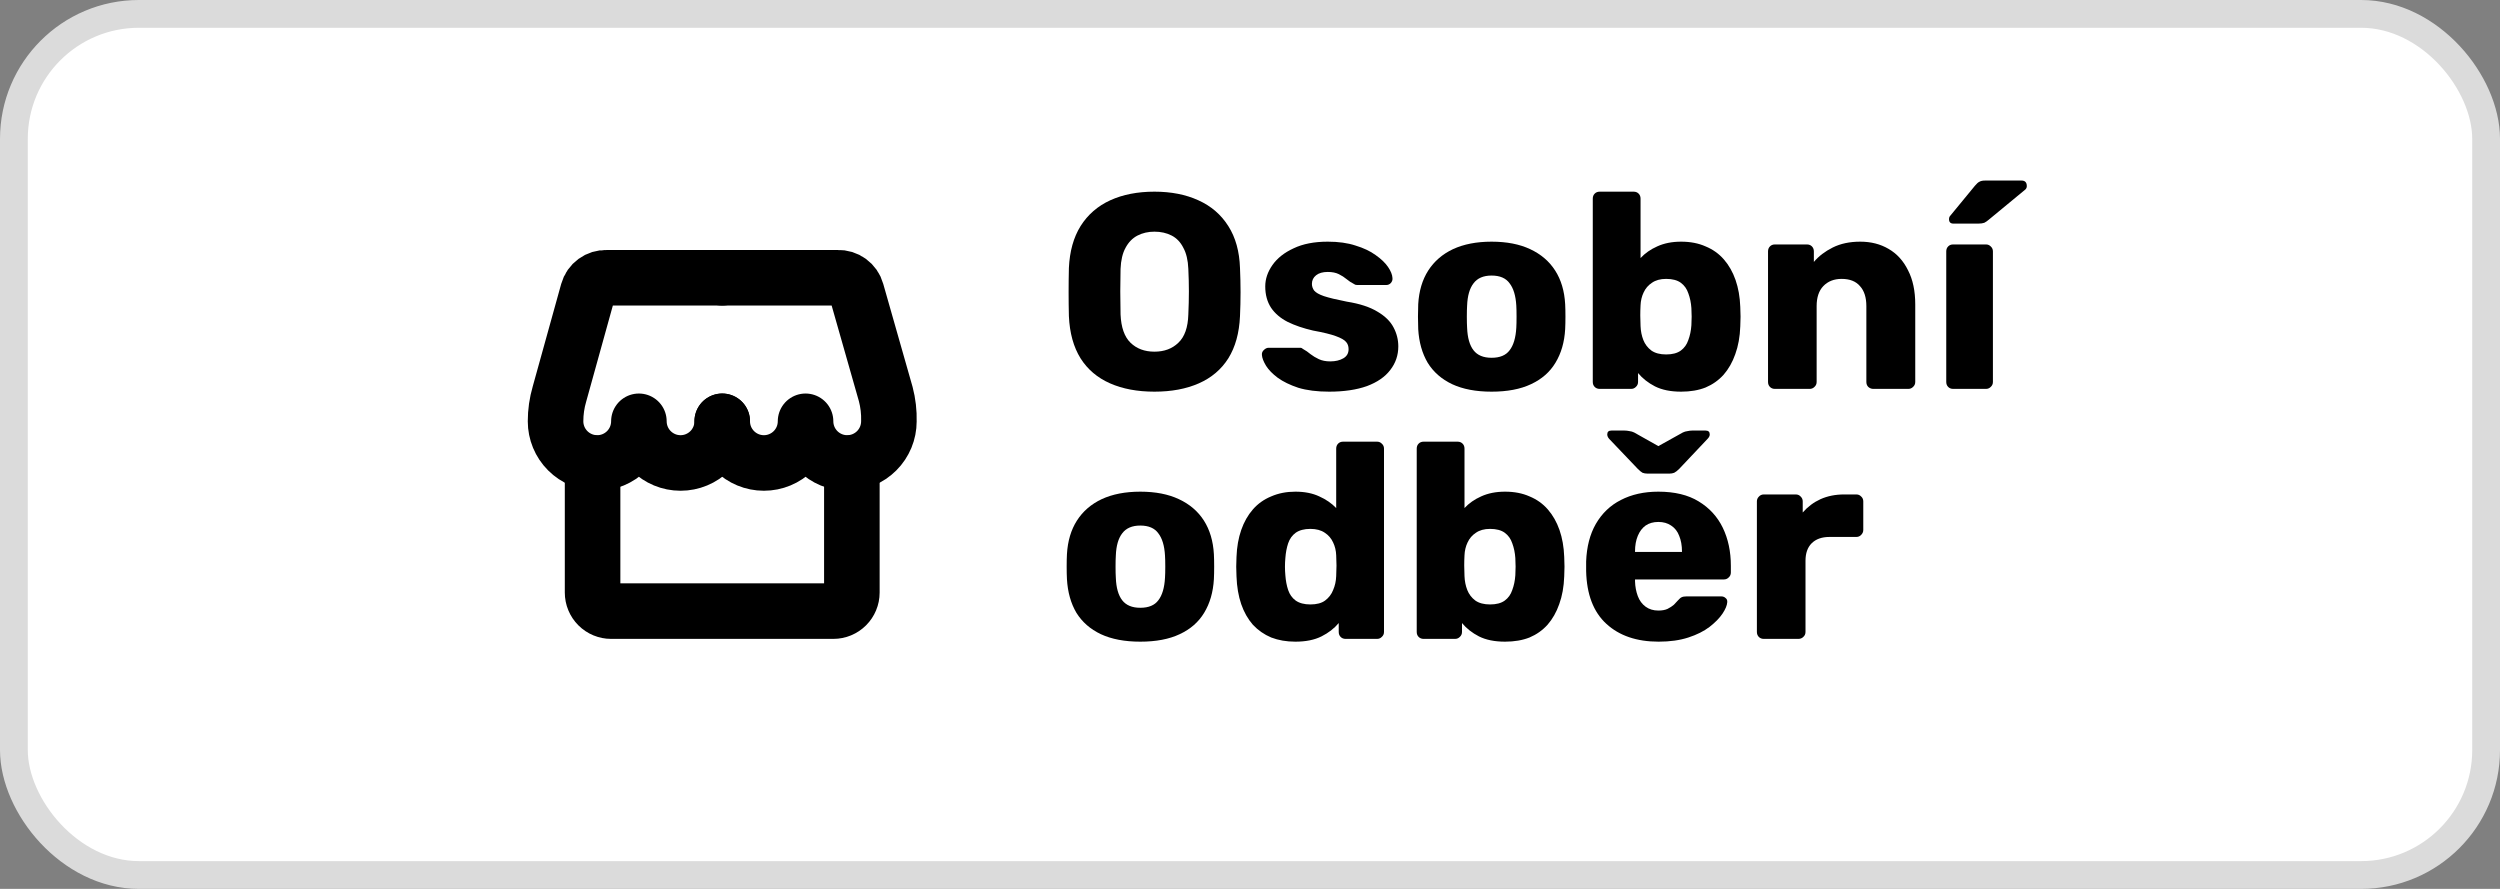
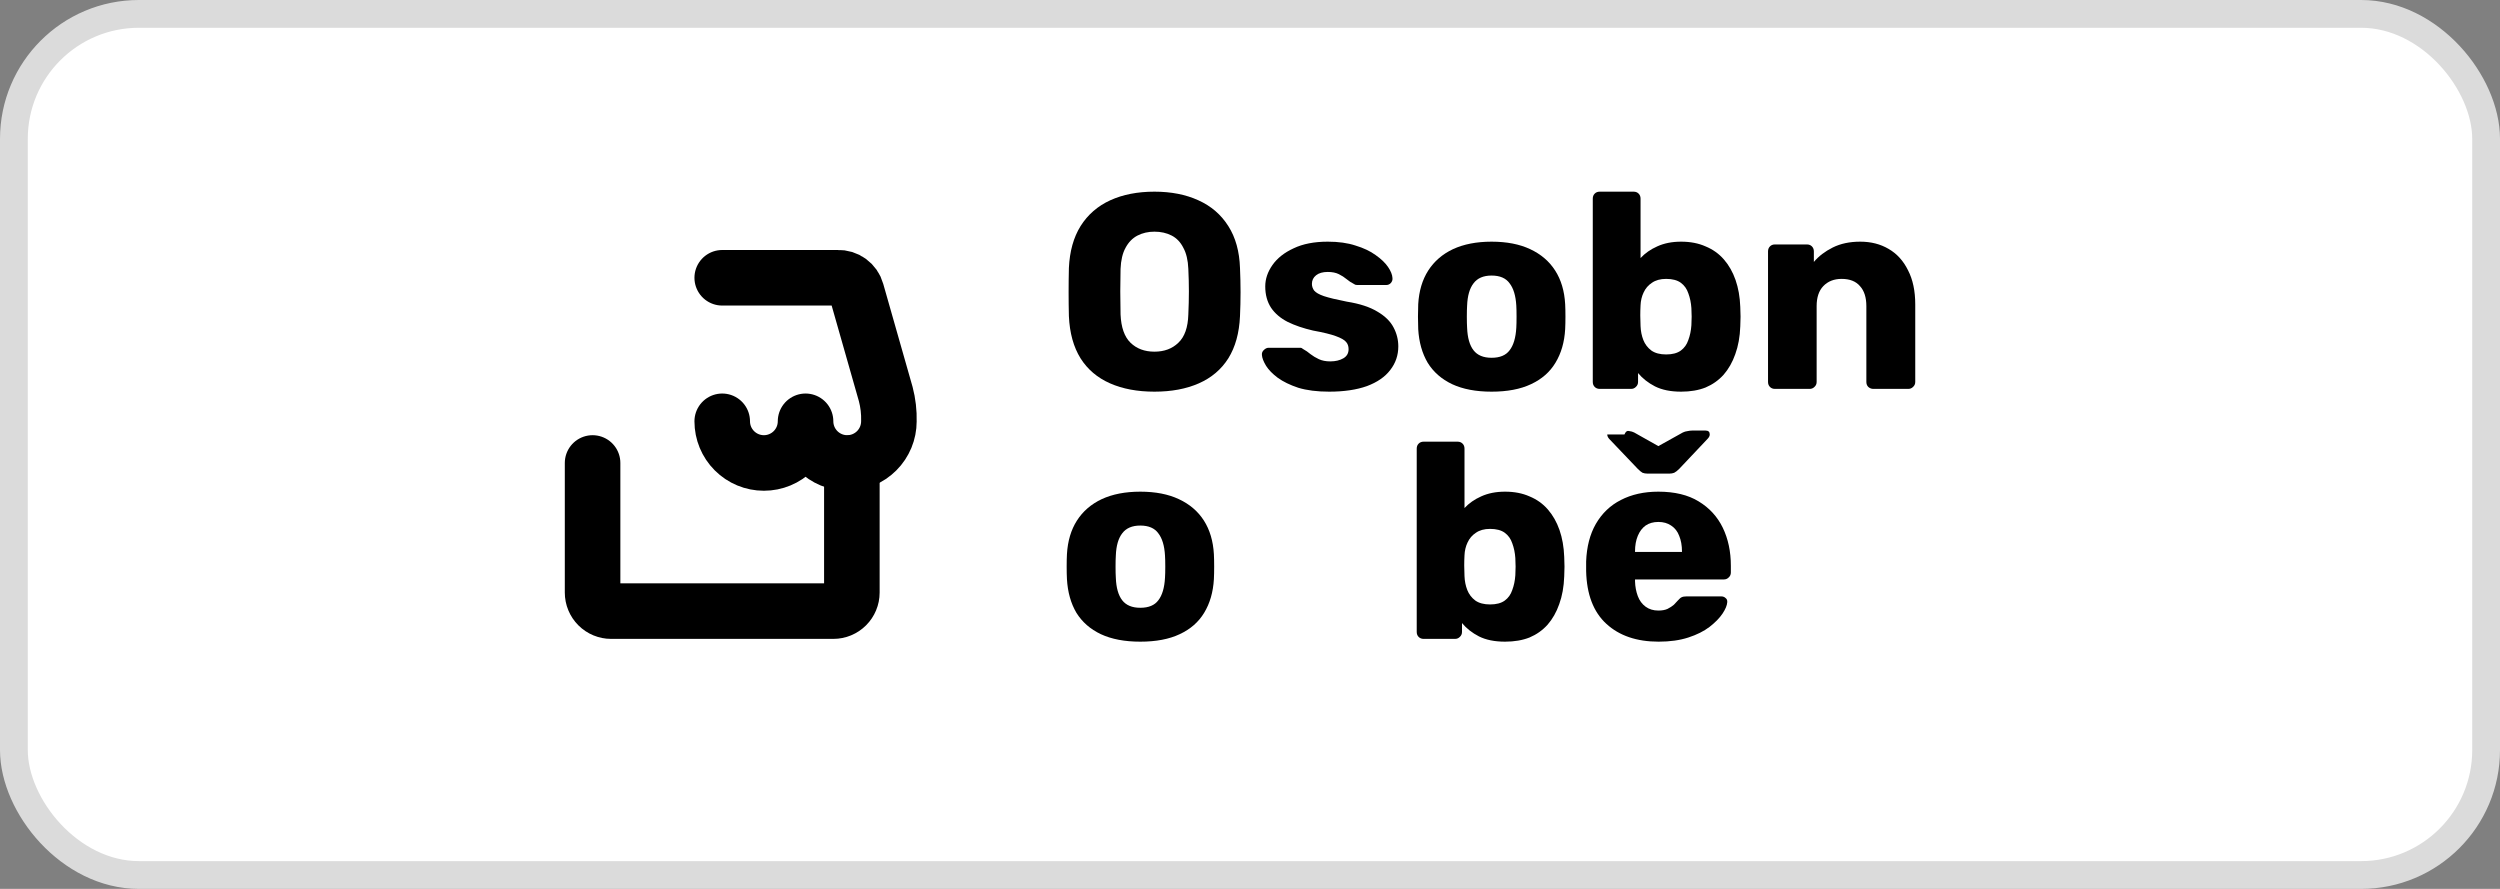
<svg xmlns="http://www.w3.org/2000/svg" width="90" height="32" viewBox="0 0 90 32" fill="none">
  <rect x="0" y="0" width="90" height="32" fill="#808080" stroke="none" />
  <rect x="0.5" y="0.5" width="89" height="31" rx="4.5" fill="white" stroke="#DBDBDB" />
  <path d="M30.667 16.667V21.333C30.667 21.51 30.596 21.68 30.471 21.805C30.346 21.93 30.177 22 30 22H22C21.823 22 21.654 21.93 21.529 21.805C21.404 21.68 21.333 21.51 21.333 21.333V16.667" stroke="black" stroke-width="2" stroke-linecap="round" stroke-linejoin="round" />
  <path d="M26 10H30.167C30.316 9.994 30.463 10.039 30.584 10.128C30.705 10.216 30.793 10.342 30.833 10.487L31.887 14.187C31.971 14.506 32.009 14.836 32 15.167C32 15.565 31.842 15.946 31.561 16.227C31.279 16.509 30.898 16.667 30.5 16.667C30.102 16.667 29.721 16.509 29.439 16.227C29.158 15.946 29 15.565 29 15.167C29 15.565 28.842 15.946 28.561 16.227C28.279 16.509 27.898 16.667 27.5 16.667C27.102 16.667 26.721 16.509 26.439 16.227C26.158 15.946 26 15.565 26 15.167" stroke="black" stroke-width="2" stroke-linecap="round" stroke-linejoin="round" />
-   <path d="M26 10H21.833C21.684 9.994 21.537 10.039 21.416 10.128C21.295 10.216 21.207 10.342 21.167 10.487L20.14 14.187C20.047 14.505 20 14.835 20 15.167C20 15.565 20.158 15.946 20.439 16.227C20.721 16.509 21.102 16.667 21.5 16.667C21.898 16.667 22.279 16.509 22.561 16.227C22.842 15.946 23 15.565 23 15.167C23 15.565 23.158 15.946 23.439 16.227C23.721 16.509 24.102 16.667 24.5 16.667C24.898 16.667 25.279 16.509 25.561 16.227C25.842 15.946 26 15.565 26 15.167" stroke="black" stroke-width="2" stroke-linecap="round" stroke-linejoin="round" />
-   <path d="M63.498 23C63.425 23 63.365 22.977 63.318 22.93C63.272 22.883 63.248 22.823 63.248 22.75V18.05C63.248 17.983 63.272 17.927 63.318 17.88C63.365 17.827 63.425 17.8 63.498 17.8H64.648C64.722 17.8 64.781 17.827 64.828 17.88C64.875 17.927 64.898 17.983 64.898 18.05V18.45C65.078 18.243 65.291 18.083 65.538 17.97C65.791 17.857 66.075 17.8 66.388 17.8H66.828C66.895 17.8 66.951 17.823 66.998 17.87C67.052 17.917 67.078 17.977 67.078 18.05V19.08C67.078 19.147 67.052 19.207 66.998 19.26C66.951 19.307 66.895 19.33 66.828 19.33H65.858C65.585 19.33 65.371 19.407 65.218 19.56C65.072 19.707 64.998 19.917 64.998 20.19V22.75C64.998 22.823 64.972 22.883 64.918 22.93C64.871 22.977 64.811 23 64.738 23H63.498Z" fill="black" />
-   <path d="M59.711 23.1C58.924 23.1 58.297 22.887 57.831 22.46C57.364 22.033 57.121 21.4 57.101 20.56C57.101 20.513 57.101 20.453 57.101 20.38C57.101 20.307 57.101 20.25 57.101 20.21C57.121 19.683 57.237 19.233 57.451 18.86C57.671 18.48 57.971 18.193 58.351 18C58.737 17.8 59.187 17.7 59.701 17.7C60.287 17.7 60.771 17.817 61.151 18.05C61.537 18.283 61.827 18.6 62.021 19C62.214 19.4 62.311 19.857 62.311 20.37V20.61C62.311 20.683 62.284 20.743 62.231 20.79C62.184 20.837 62.127 20.86 62.061 20.86H58.861C58.861 20.867 58.861 20.877 58.861 20.89C58.861 20.903 58.861 20.917 58.861 20.93C58.867 21.123 58.901 21.3 58.961 21.46C59.021 21.62 59.114 21.747 59.241 21.84C59.367 21.933 59.521 21.98 59.701 21.98C59.834 21.98 59.944 21.96 60.031 21.92C60.124 21.873 60.201 21.823 60.261 21.77C60.321 21.71 60.367 21.66 60.401 21.62C60.461 21.553 60.507 21.513 60.541 21.5C60.581 21.48 60.641 21.47 60.721 21.47H61.961C62.027 21.47 62.081 21.49 62.121 21.53C62.167 21.563 62.187 21.613 62.181 21.68C62.174 21.793 62.117 21.93 62.011 22.09C61.904 22.25 61.747 22.41 61.541 22.57C61.341 22.723 61.087 22.85 60.781 22.95C60.474 23.05 60.117 23.1 59.711 23.1ZM58.861 19.87H60.551V19.85C60.551 19.637 60.517 19.45 60.451 19.29C60.391 19.13 60.294 19.007 60.161 18.92C60.034 18.833 59.881 18.79 59.701 18.79C59.521 18.79 59.367 18.833 59.241 18.92C59.121 19.007 59.027 19.13 58.961 19.29C58.894 19.45 58.861 19.637 58.861 19.85V19.87ZM59.311 17.05C59.244 17.05 59.184 17.04 59.131 17.02C59.084 16.993 59.027 16.947 58.961 16.88L57.931 15.8C57.884 15.747 57.861 15.693 57.861 15.64C57.861 15.547 57.911 15.5 58.011 15.5H58.481C58.541 15.5 58.601 15.507 58.661 15.52C58.721 15.527 58.777 15.543 58.831 15.57L59.701 16.06L60.581 15.57C60.634 15.543 60.691 15.527 60.751 15.52C60.811 15.507 60.867 15.5 60.921 15.5H61.401C61.501 15.5 61.551 15.547 61.551 15.64C61.551 15.693 61.524 15.747 61.471 15.8L60.451 16.88C60.384 16.947 60.324 16.993 60.271 17.02C60.217 17.04 60.161 17.05 60.101 17.05H59.311Z" fill="black" />
+   <path d="M59.711 23.1C58.924 23.1 58.297 22.887 57.831 22.46C57.364 22.033 57.121 21.4 57.101 20.56C57.101 20.513 57.101 20.453 57.101 20.38C57.101 20.307 57.101 20.25 57.101 20.21C57.121 19.683 57.237 19.233 57.451 18.86C57.671 18.48 57.971 18.193 58.351 18C58.737 17.8 59.187 17.7 59.701 17.7C60.287 17.7 60.771 17.817 61.151 18.05C61.537 18.283 61.827 18.6 62.021 19C62.214 19.4 62.311 19.857 62.311 20.37V20.61C62.311 20.683 62.284 20.743 62.231 20.79C62.184 20.837 62.127 20.86 62.061 20.86H58.861C58.861 20.867 58.861 20.877 58.861 20.89C58.861 20.903 58.861 20.917 58.861 20.93C58.867 21.123 58.901 21.3 58.961 21.46C59.021 21.62 59.114 21.747 59.241 21.84C59.367 21.933 59.521 21.98 59.701 21.98C59.834 21.98 59.944 21.96 60.031 21.92C60.124 21.873 60.201 21.823 60.261 21.77C60.321 21.71 60.367 21.66 60.401 21.62C60.461 21.553 60.507 21.513 60.541 21.5C60.581 21.48 60.641 21.47 60.721 21.47H61.961C62.027 21.47 62.081 21.49 62.121 21.53C62.167 21.563 62.187 21.613 62.181 21.68C62.174 21.793 62.117 21.93 62.011 22.09C61.904 22.25 61.747 22.41 61.541 22.57C61.341 22.723 61.087 22.85 60.781 22.95C60.474 23.05 60.117 23.1 59.711 23.1ZM58.861 19.87H60.551V19.85C60.551 19.637 60.517 19.45 60.451 19.29C60.391 19.13 60.294 19.007 60.161 18.92C60.034 18.833 59.881 18.79 59.701 18.79C59.521 18.79 59.367 18.833 59.241 18.92C59.121 19.007 59.027 19.13 58.961 19.29C58.894 19.45 58.861 19.637 58.861 19.85V19.87ZM59.311 17.05C59.244 17.05 59.184 17.04 59.131 17.02C59.084 16.993 59.027 16.947 58.961 16.88L57.931 15.8C57.884 15.747 57.861 15.693 57.861 15.64H58.481C58.541 15.5 58.601 15.507 58.661 15.52C58.721 15.527 58.777 15.543 58.831 15.57L59.701 16.06L60.581 15.57C60.634 15.543 60.691 15.527 60.751 15.52C60.811 15.507 60.867 15.5 60.921 15.5H61.401C61.501 15.5 61.551 15.547 61.551 15.64C61.551 15.693 61.524 15.747 61.471 15.8L60.451 16.88C60.384 16.947 60.324 16.993 60.271 17.02C60.217 17.04 60.161 17.05 60.101 17.05H59.311Z" fill="black" />
  <path d="M54.182 23.1C53.809 23.1 53.495 23.037 53.242 22.91C52.995 22.783 52.792 22.623 52.632 22.43V22.75C52.632 22.823 52.605 22.883 52.552 22.93C52.505 22.977 52.449 23 52.382 23H51.252C51.179 23 51.119 22.977 51.072 22.93C51.025 22.883 51.002 22.823 51.002 22.75V16.15C51.002 16.077 51.025 16.017 51.072 15.97C51.119 15.923 51.179 15.9 51.252 15.9H52.472C52.545 15.9 52.605 15.923 52.652 15.97C52.699 16.017 52.722 16.077 52.722 16.15V18.29C52.882 18.117 53.082 17.977 53.322 17.87C53.569 17.757 53.855 17.7 54.182 17.7C54.515 17.7 54.809 17.757 55.062 17.87C55.322 17.977 55.542 18.133 55.722 18.34C55.902 18.547 56.042 18.793 56.142 19.08C56.242 19.367 56.299 19.69 56.312 20.05C56.319 20.177 56.322 20.293 56.322 20.4C56.322 20.5 56.319 20.617 56.312 20.75C56.299 21.123 56.239 21.457 56.132 21.75C56.032 22.037 55.892 22.283 55.712 22.49C55.532 22.69 55.315 22.843 55.062 22.95C54.809 23.05 54.515 23.1 54.182 23.1ZM53.642 21.76C53.869 21.76 54.045 21.713 54.172 21.62C54.299 21.527 54.389 21.4 54.442 21.24C54.502 21.08 54.539 20.903 54.552 20.71C54.565 20.503 54.565 20.297 54.552 20.09C54.539 19.897 54.502 19.72 54.442 19.56C54.389 19.4 54.299 19.273 54.172 19.18C54.045 19.087 53.869 19.04 53.642 19.04C53.435 19.04 53.265 19.087 53.132 19.18C52.999 19.267 52.899 19.383 52.832 19.53C52.765 19.67 52.729 19.823 52.722 19.99C52.715 20.117 52.712 20.24 52.712 20.36C52.712 20.48 52.715 20.607 52.722 20.74C52.729 20.92 52.762 21.087 52.822 21.24C52.882 21.393 52.979 21.52 53.112 21.62C53.245 21.713 53.422 21.76 53.642 21.76Z" fill="black" />
-   <path d="M46.633 23.1C46.313 23.1 46.023 23.05 45.764 22.95C45.51 22.843 45.29 22.69 45.103 22.49C44.923 22.283 44.783 22.037 44.684 21.75C44.584 21.457 44.527 21.123 44.514 20.75C44.507 20.617 44.504 20.5 44.504 20.4C44.504 20.293 44.507 20.177 44.514 20.05C44.527 19.69 44.584 19.367 44.684 19.08C44.783 18.793 44.923 18.547 45.103 18.34C45.283 18.133 45.504 17.977 45.764 17.87C46.023 17.757 46.313 17.7 46.633 17.7C46.967 17.7 47.254 17.757 47.493 17.87C47.733 17.977 47.937 18.117 48.103 18.29V16.15C48.103 16.077 48.127 16.017 48.173 15.97C48.22 15.923 48.28 15.9 48.353 15.9H49.574C49.64 15.9 49.697 15.923 49.743 15.97C49.797 16.017 49.824 16.077 49.824 16.15V22.75C49.824 22.823 49.797 22.883 49.743 22.93C49.697 22.977 49.64 23 49.574 23H48.444C48.37 23 48.31 22.977 48.264 22.93C48.217 22.883 48.194 22.823 48.194 22.75V22.43C48.033 22.623 47.827 22.783 47.574 22.91C47.32 23.037 47.007 23.1 46.633 23.1ZM47.173 21.76C47.4 21.76 47.577 21.713 47.703 21.62C47.837 21.52 47.934 21.393 47.993 21.24C48.06 21.087 48.097 20.92 48.103 20.74C48.11 20.607 48.114 20.48 48.114 20.36C48.114 20.24 48.11 20.117 48.103 19.99C48.097 19.823 48.06 19.67 47.993 19.53C47.927 19.383 47.827 19.267 47.694 19.18C47.56 19.087 47.387 19.04 47.173 19.04C46.953 19.04 46.777 19.087 46.644 19.18C46.517 19.273 46.427 19.4 46.373 19.56C46.32 19.72 46.287 19.897 46.273 20.09C46.254 20.297 46.254 20.503 46.273 20.71C46.287 20.903 46.32 21.08 46.373 21.24C46.427 21.4 46.517 21.527 46.644 21.62C46.777 21.713 46.953 21.76 47.173 21.76Z" fill="black" />
  <path d="M41.05 23.1C40.49 23.1 40.017 23.01 39.63 22.83C39.25 22.65 38.957 22.393 38.75 22.06C38.55 21.72 38.437 21.317 38.41 20.85C38.403 20.717 38.4 20.567 38.4 20.4C38.4 20.227 38.403 20.077 38.41 19.95C38.437 19.477 38.557 19.073 38.77 18.74C38.983 18.407 39.28 18.15 39.66 17.97C40.047 17.79 40.51 17.7 41.05 17.7C41.597 17.7 42.06 17.79 42.44 17.97C42.827 18.15 43.127 18.407 43.34 18.74C43.553 19.073 43.673 19.477 43.7 19.95C43.707 20.077 43.71 20.227 43.71 20.4C43.71 20.567 43.707 20.717 43.7 20.85C43.673 21.317 43.557 21.72 43.35 22.06C43.15 22.393 42.857 22.65 42.47 22.83C42.09 23.01 41.617 23.1 41.05 23.1ZM41.05 21.88C41.35 21.88 41.567 21.79 41.7 21.61C41.84 21.43 41.92 21.16 41.94 20.8C41.947 20.7 41.95 20.567 41.95 20.4C41.95 20.233 41.947 20.1 41.94 20C41.92 19.647 41.84 19.38 41.7 19.2C41.567 19.013 41.35 18.92 41.05 18.92C40.757 18.92 40.54 19.013 40.4 19.2C40.26 19.38 40.183 19.647 40.17 20C40.163 20.1 40.16 20.233 40.16 20.4C40.16 20.567 40.163 20.7 40.17 20.8C40.183 21.16 40.26 21.43 40.4 21.61C40.54 21.79 40.757 21.88 41.05 21.88Z" fill="black" />
-   <path d="M70.315 14C70.241 14 70.181 13.977 70.135 13.93C70.088 13.883 70.065 13.823 70.065 13.75V9.05C70.065 8.977 70.088 8.917 70.135 8.87C70.181 8.823 70.241 8.8 70.315 8.8H71.495C71.561 8.8 71.618 8.823 71.665 8.87C71.718 8.917 71.745 8.977 71.745 9.05V13.75C71.745 13.823 71.718 13.883 71.665 13.93C71.618 13.977 71.561 14 71.495 14H70.315ZM70.325 8.05C70.218 8.05 70.165 7.997 70.165 7.89C70.165 7.837 70.181 7.793 70.215 7.76L71.095 6.69C71.161 6.61 71.218 6.56 71.265 6.54C71.311 6.513 71.378 6.5 71.465 6.5H72.775C72.901 6.5 72.965 6.567 72.965 6.7C72.965 6.747 72.948 6.787 72.915 6.82L71.595 7.91C71.541 7.957 71.488 7.993 71.435 8.02C71.381 8.04 71.308 8.05 71.215 8.05H70.325Z" fill="black" />
  <path d="M63.899 14C63.825 14 63.765 13.977 63.719 13.93C63.672 13.883 63.649 13.823 63.649 13.75V9.05C63.649 8.977 63.672 8.917 63.719 8.87C63.765 8.823 63.825 8.8 63.899 8.8H65.049C65.122 8.8 65.182 8.823 65.229 8.87C65.275 8.917 65.299 8.977 65.299 9.05V9.43C65.472 9.223 65.699 9.05 65.979 8.91C66.259 8.77 66.589 8.7 66.969 8.7C67.355 8.7 67.695 8.787 67.989 8.96C68.289 9.133 68.522 9.39 68.689 9.73C68.862 10.063 68.949 10.473 68.949 10.96V13.75C68.949 13.823 68.922 13.883 68.869 13.93C68.822 13.977 68.765 14 68.699 14H67.439C67.372 14 67.312 13.977 67.259 13.93C67.212 13.883 67.189 13.823 67.189 13.75V11.02C67.189 10.707 67.112 10.467 66.959 10.3C66.812 10.127 66.592 10.04 66.299 10.04C66.025 10.04 65.805 10.127 65.639 10.3C65.479 10.467 65.399 10.707 65.399 11.02V13.75C65.399 13.823 65.372 13.883 65.319 13.93C65.272 13.977 65.215 14 65.149 14H63.899Z" fill="black" />
  <path d="M60.52 14.1C60.147 14.1 59.833 14.037 59.58 13.91C59.333 13.783 59.13 13.623 58.97 13.43V13.75C58.97 13.823 58.943 13.883 58.89 13.93C58.843 13.977 58.787 14 58.72 14H57.59C57.517 14 57.457 13.977 57.41 13.93C57.363 13.883 57.34 13.823 57.34 13.75V7.15C57.34 7.077 57.363 7.017 57.41 6.97C57.457 6.923 57.517 6.9 57.59 6.9H58.81C58.883 6.9 58.943 6.923 58.99 6.97C59.037 7.017 59.06 7.077 59.06 7.15V9.29C59.22 9.117 59.42 8.977 59.66 8.87C59.907 8.757 60.193 8.7 60.52 8.7C60.853 8.7 61.147 8.757 61.4 8.87C61.66 8.977 61.88 9.133 62.06 9.34C62.24 9.547 62.38 9.793 62.48 10.08C62.58 10.367 62.637 10.69 62.65 11.05C62.657 11.177 62.66 11.293 62.66 11.4C62.66 11.5 62.657 11.617 62.65 11.75C62.637 12.123 62.577 12.457 62.47 12.75C62.37 13.037 62.23 13.283 62.05 13.49C61.87 13.69 61.653 13.843 61.4 13.95C61.147 14.05 60.853 14.1 60.52 14.1ZM59.98 12.76C60.207 12.76 60.383 12.713 60.51 12.62C60.637 12.527 60.727 12.4 60.78 12.24C60.84 12.08 60.877 11.903 60.89 11.71C60.903 11.503 60.903 11.297 60.89 11.09C60.877 10.897 60.84 10.72 60.78 10.56C60.727 10.4 60.637 10.273 60.51 10.18C60.383 10.087 60.207 10.04 59.98 10.04C59.773 10.04 59.603 10.087 59.47 10.18C59.337 10.267 59.237 10.383 59.17 10.53C59.103 10.67 59.067 10.823 59.06 10.99C59.053 11.117 59.05 11.24 59.05 11.36C59.05 11.48 59.053 11.607 59.06 11.74C59.067 11.92 59.1 12.087 59.16 12.24C59.22 12.393 59.317 12.52 59.45 12.62C59.583 12.713 59.76 12.76 59.98 12.76Z" fill="black" />
  <path d="M53.697 14.1C53.136 14.1 52.663 14.01 52.276 13.83C51.897 13.65 51.603 13.393 51.397 13.06C51.197 12.72 51.083 12.317 51.056 11.85C51.05 11.717 51.047 11.567 51.047 11.4C51.047 11.227 51.05 11.077 51.056 10.95C51.083 10.477 51.203 10.073 51.416 9.74C51.63 9.407 51.926 9.15 52.306 8.97C52.693 8.79 53.157 8.7 53.697 8.7C54.243 8.7 54.706 8.79 55.087 8.97C55.473 9.15 55.773 9.407 55.986 9.74C56.2 10.073 56.32 10.477 56.346 10.95C56.353 11.077 56.356 11.227 56.356 11.4C56.356 11.567 56.353 11.717 56.346 11.85C56.32 12.317 56.203 12.72 55.996 13.06C55.797 13.393 55.503 13.65 55.117 13.83C54.736 14.01 54.263 14.1 53.697 14.1ZM53.697 12.88C53.996 12.88 54.213 12.79 54.346 12.61C54.486 12.43 54.566 12.16 54.587 11.8C54.593 11.7 54.596 11.567 54.596 11.4C54.596 11.233 54.593 11.1 54.587 11C54.566 10.647 54.486 10.38 54.346 10.2C54.213 10.013 53.996 9.92 53.697 9.92C53.403 9.92 53.187 10.013 53.047 10.2C52.907 10.38 52.83 10.647 52.816 11C52.81 11.1 52.806 11.233 52.806 11.4C52.806 11.567 52.81 11.7 52.816 11.8C52.83 12.16 52.907 12.43 53.047 12.61C53.187 12.79 53.403 12.88 53.697 12.88Z" fill="black" />
  <path d="M47.849 14.1C47.416 14.1 47.046 14.053 46.739 13.96C46.439 13.86 46.193 13.74 45.999 13.6C45.812 13.46 45.672 13.317 45.579 13.17C45.486 13.017 45.436 12.887 45.429 12.78C45.422 12.707 45.446 12.647 45.499 12.6C45.553 12.547 45.609 12.52 45.669 12.52H46.809C46.829 12.52 46.846 12.523 46.859 12.53C46.873 12.537 46.892 12.55 46.919 12.57C47.006 12.617 47.093 12.677 47.179 12.75C47.266 12.817 47.366 12.877 47.479 12.93C47.593 12.983 47.729 13.01 47.889 13.01C48.076 13.01 48.233 12.973 48.359 12.9C48.486 12.827 48.549 12.717 48.549 12.57C48.549 12.463 48.519 12.377 48.459 12.31C48.399 12.237 48.276 12.167 48.089 12.1C47.909 12.033 47.636 11.967 47.269 11.9C46.922 11.82 46.619 11.717 46.359 11.59C46.099 11.457 45.899 11.287 45.759 11.08C45.619 10.867 45.549 10.61 45.549 10.31C45.549 10.043 45.636 9.787 45.809 9.54C45.983 9.293 46.236 9.093 46.569 8.94C46.903 8.78 47.312 8.7 47.799 8.7C48.186 8.7 48.519 8.747 48.799 8.84C49.086 8.927 49.326 9.04 49.519 9.18C49.719 9.32 49.869 9.463 49.969 9.61C50.069 9.757 50.123 9.89 50.129 10.01C50.136 10.077 50.116 10.137 50.069 10.19C50.023 10.237 49.969 10.26 49.909 10.26H48.869C48.843 10.26 48.816 10.257 48.789 10.25C48.763 10.237 48.739 10.223 48.719 10.21C48.639 10.17 48.559 10.117 48.479 10.05C48.399 9.983 48.306 9.923 48.199 9.87C48.093 9.817 47.959 9.79 47.799 9.79C47.619 9.79 47.479 9.83 47.379 9.91C47.279 9.99 47.229 10.093 47.229 10.22C47.229 10.307 47.256 10.387 47.309 10.46C47.369 10.533 47.486 10.6 47.659 10.66C47.839 10.72 48.116 10.787 48.489 10.86C48.949 10.933 49.316 11.053 49.589 11.22C49.862 11.38 50.056 11.57 50.169 11.79C50.282 12.003 50.339 12.23 50.339 12.47C50.339 12.79 50.242 13.073 50.049 13.32C49.862 13.567 49.583 13.76 49.209 13.9C48.836 14.033 48.383 14.1 47.849 14.1Z" fill="black" />
  <path d="M41.56 14.1C40.947 14.1 40.413 14 39.96 13.8C39.507 13.6 39.153 13.3 38.9 12.9C38.647 12.493 38.507 11.987 38.48 11.38C38.473 11.093 38.47 10.807 38.47 10.52C38.47 10.233 38.473 9.943 38.48 9.65C38.507 9.05 38.647 8.547 38.9 8.14C39.16 7.727 39.517 7.417 39.97 7.21C40.423 7.003 40.953 6.9 41.56 6.9C42.16 6.9 42.687 7.003 43.14 7.21C43.6 7.417 43.96 7.727 44.22 8.14C44.48 8.547 44.62 9.05 44.64 9.65C44.653 9.943 44.66 10.233 44.66 10.52C44.66 10.807 44.653 11.093 44.64 11.38C44.613 11.987 44.473 12.493 44.22 12.9C43.967 13.3 43.613 13.6 43.16 13.8C42.707 14 42.173 14.1 41.56 14.1ZM41.56 12.66C41.913 12.66 42.2 12.553 42.42 12.34C42.647 12.127 42.767 11.787 42.78 11.32C42.793 11.027 42.8 10.75 42.8 10.49C42.8 10.23 42.793 9.96 42.78 9.68C42.767 9.367 42.707 9.113 42.6 8.92C42.5 8.72 42.36 8.573 42.18 8.48C42 8.387 41.793 8.34 41.56 8.34C41.333 8.34 41.13 8.387 40.95 8.48C40.77 8.573 40.627 8.72 40.52 8.92C40.413 9.113 40.353 9.367 40.34 9.68C40.333 9.96 40.33 10.23 40.33 10.49C40.33 10.75 40.333 11.027 40.34 11.32C40.36 11.787 40.48 12.127 40.7 12.34C40.92 12.553 41.207 12.66 41.56 12.66Z" fill="black" />
</svg>